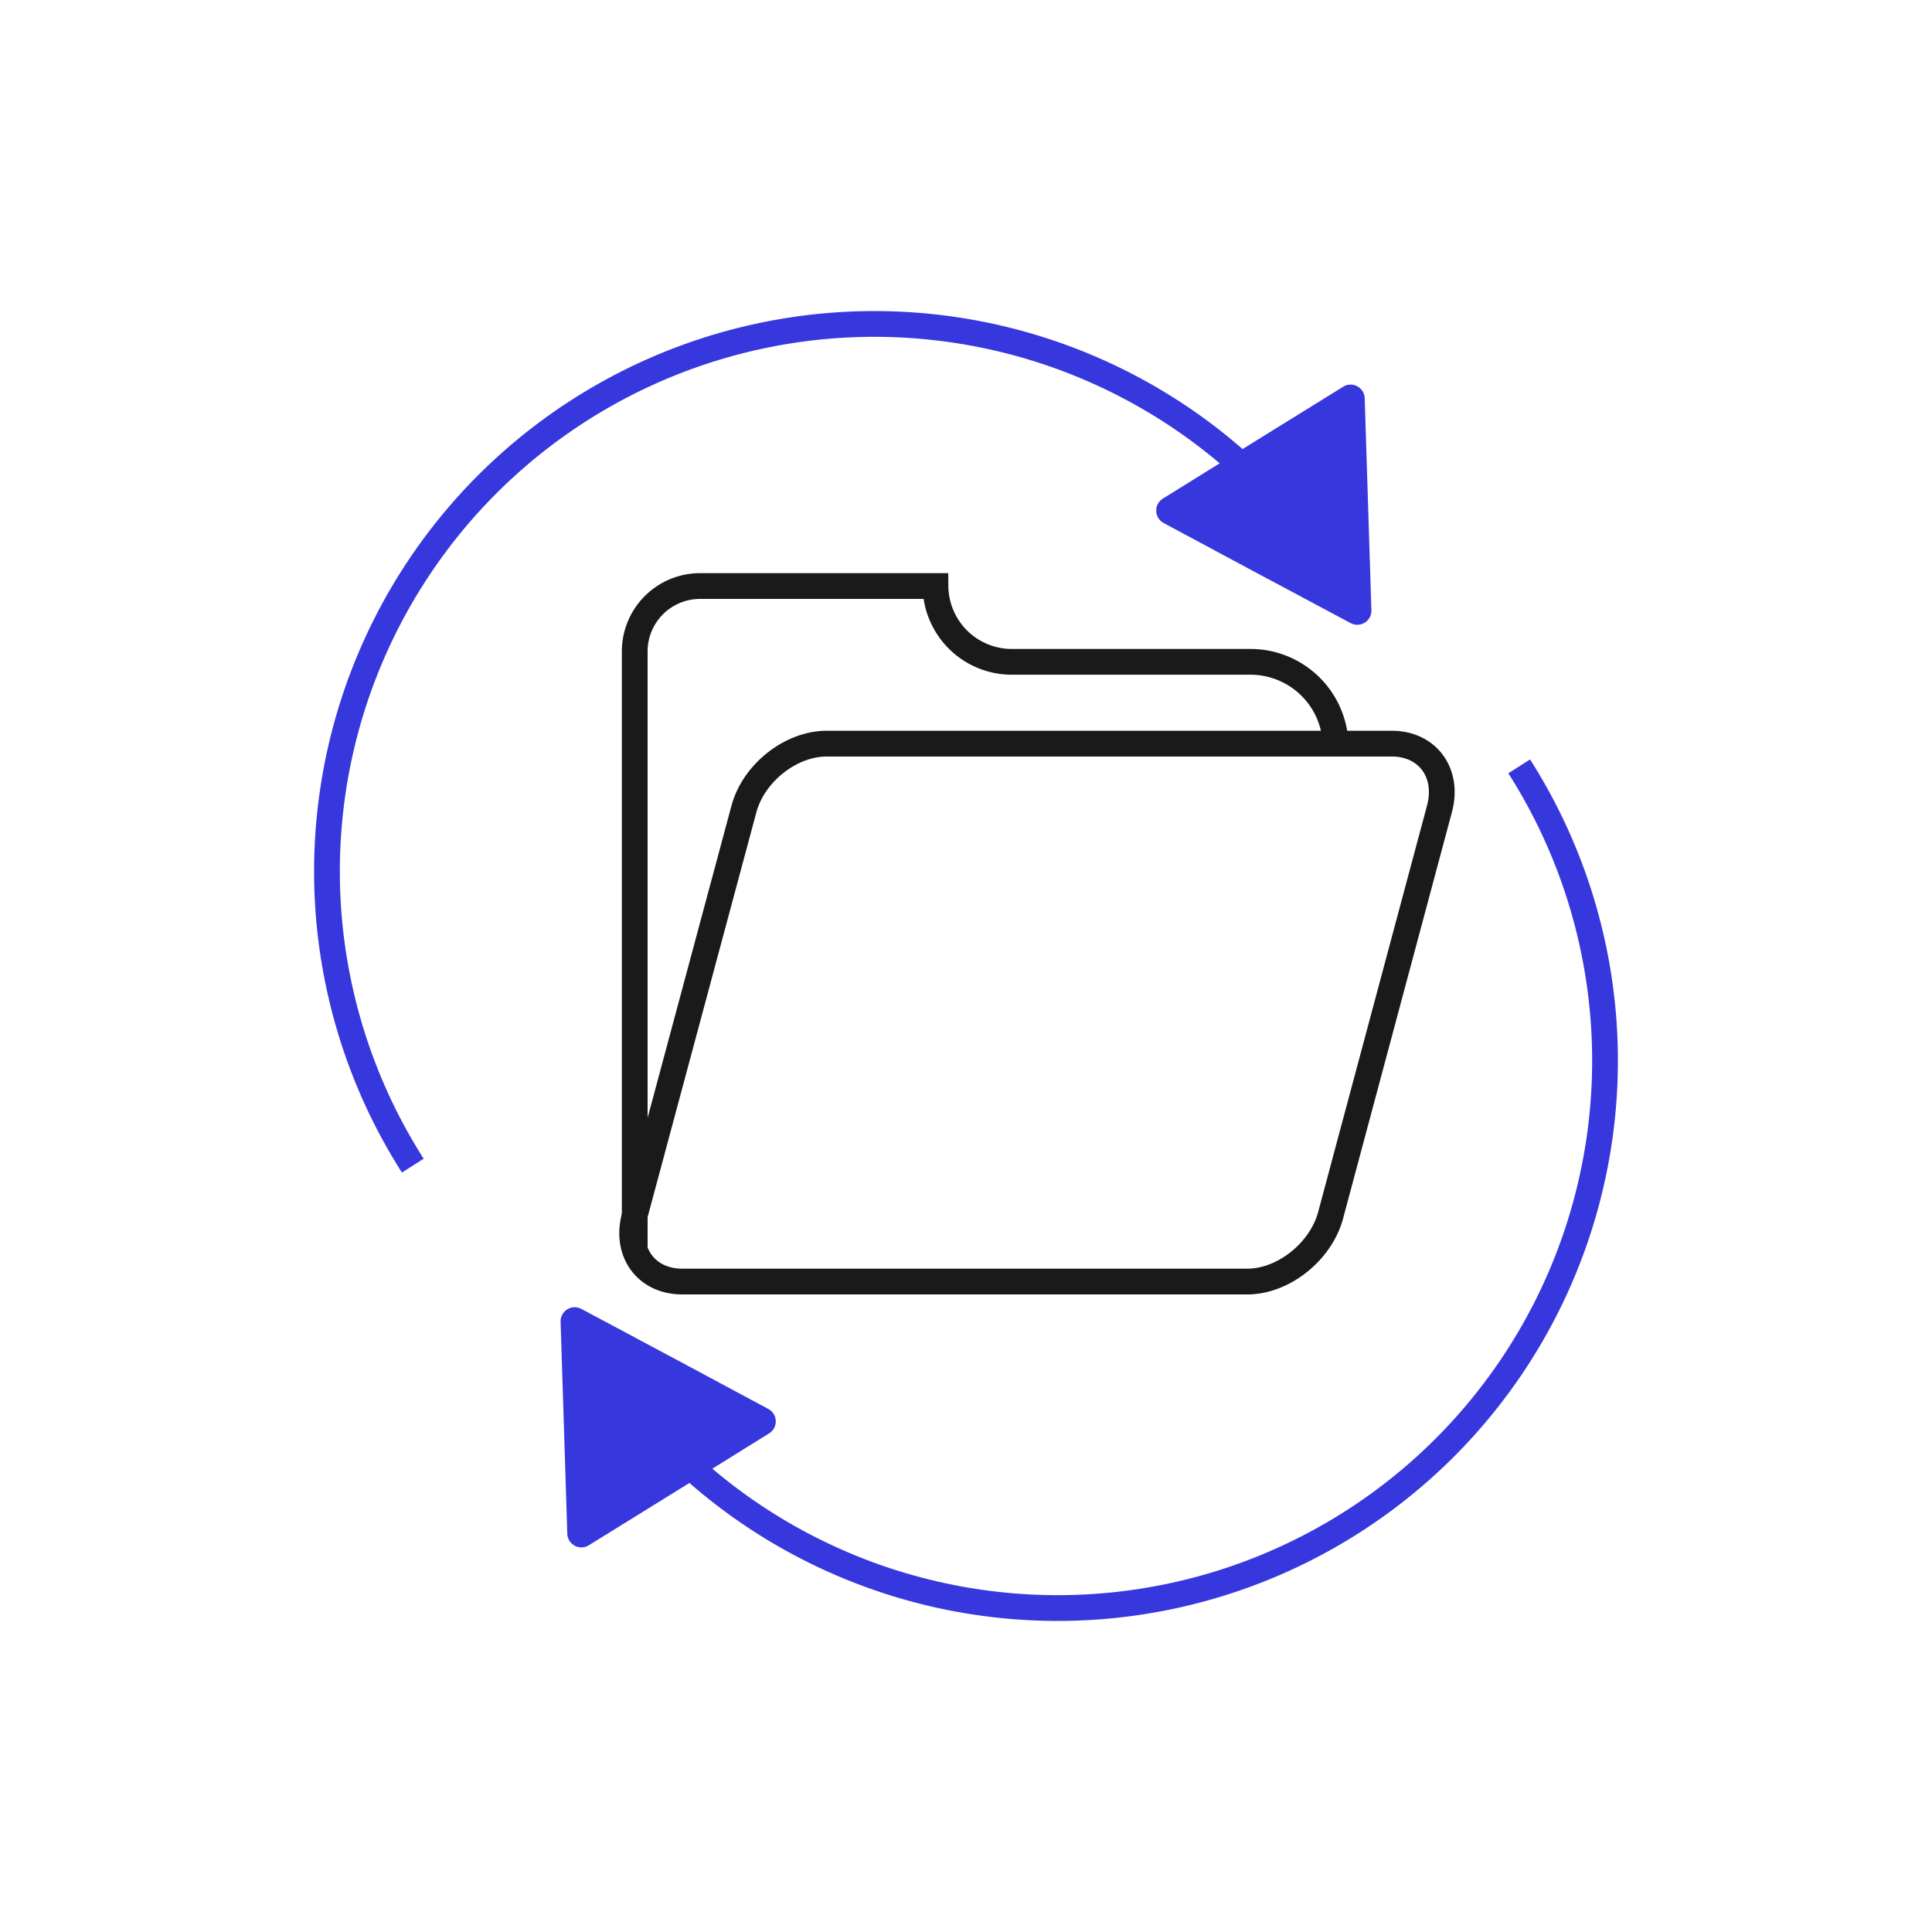
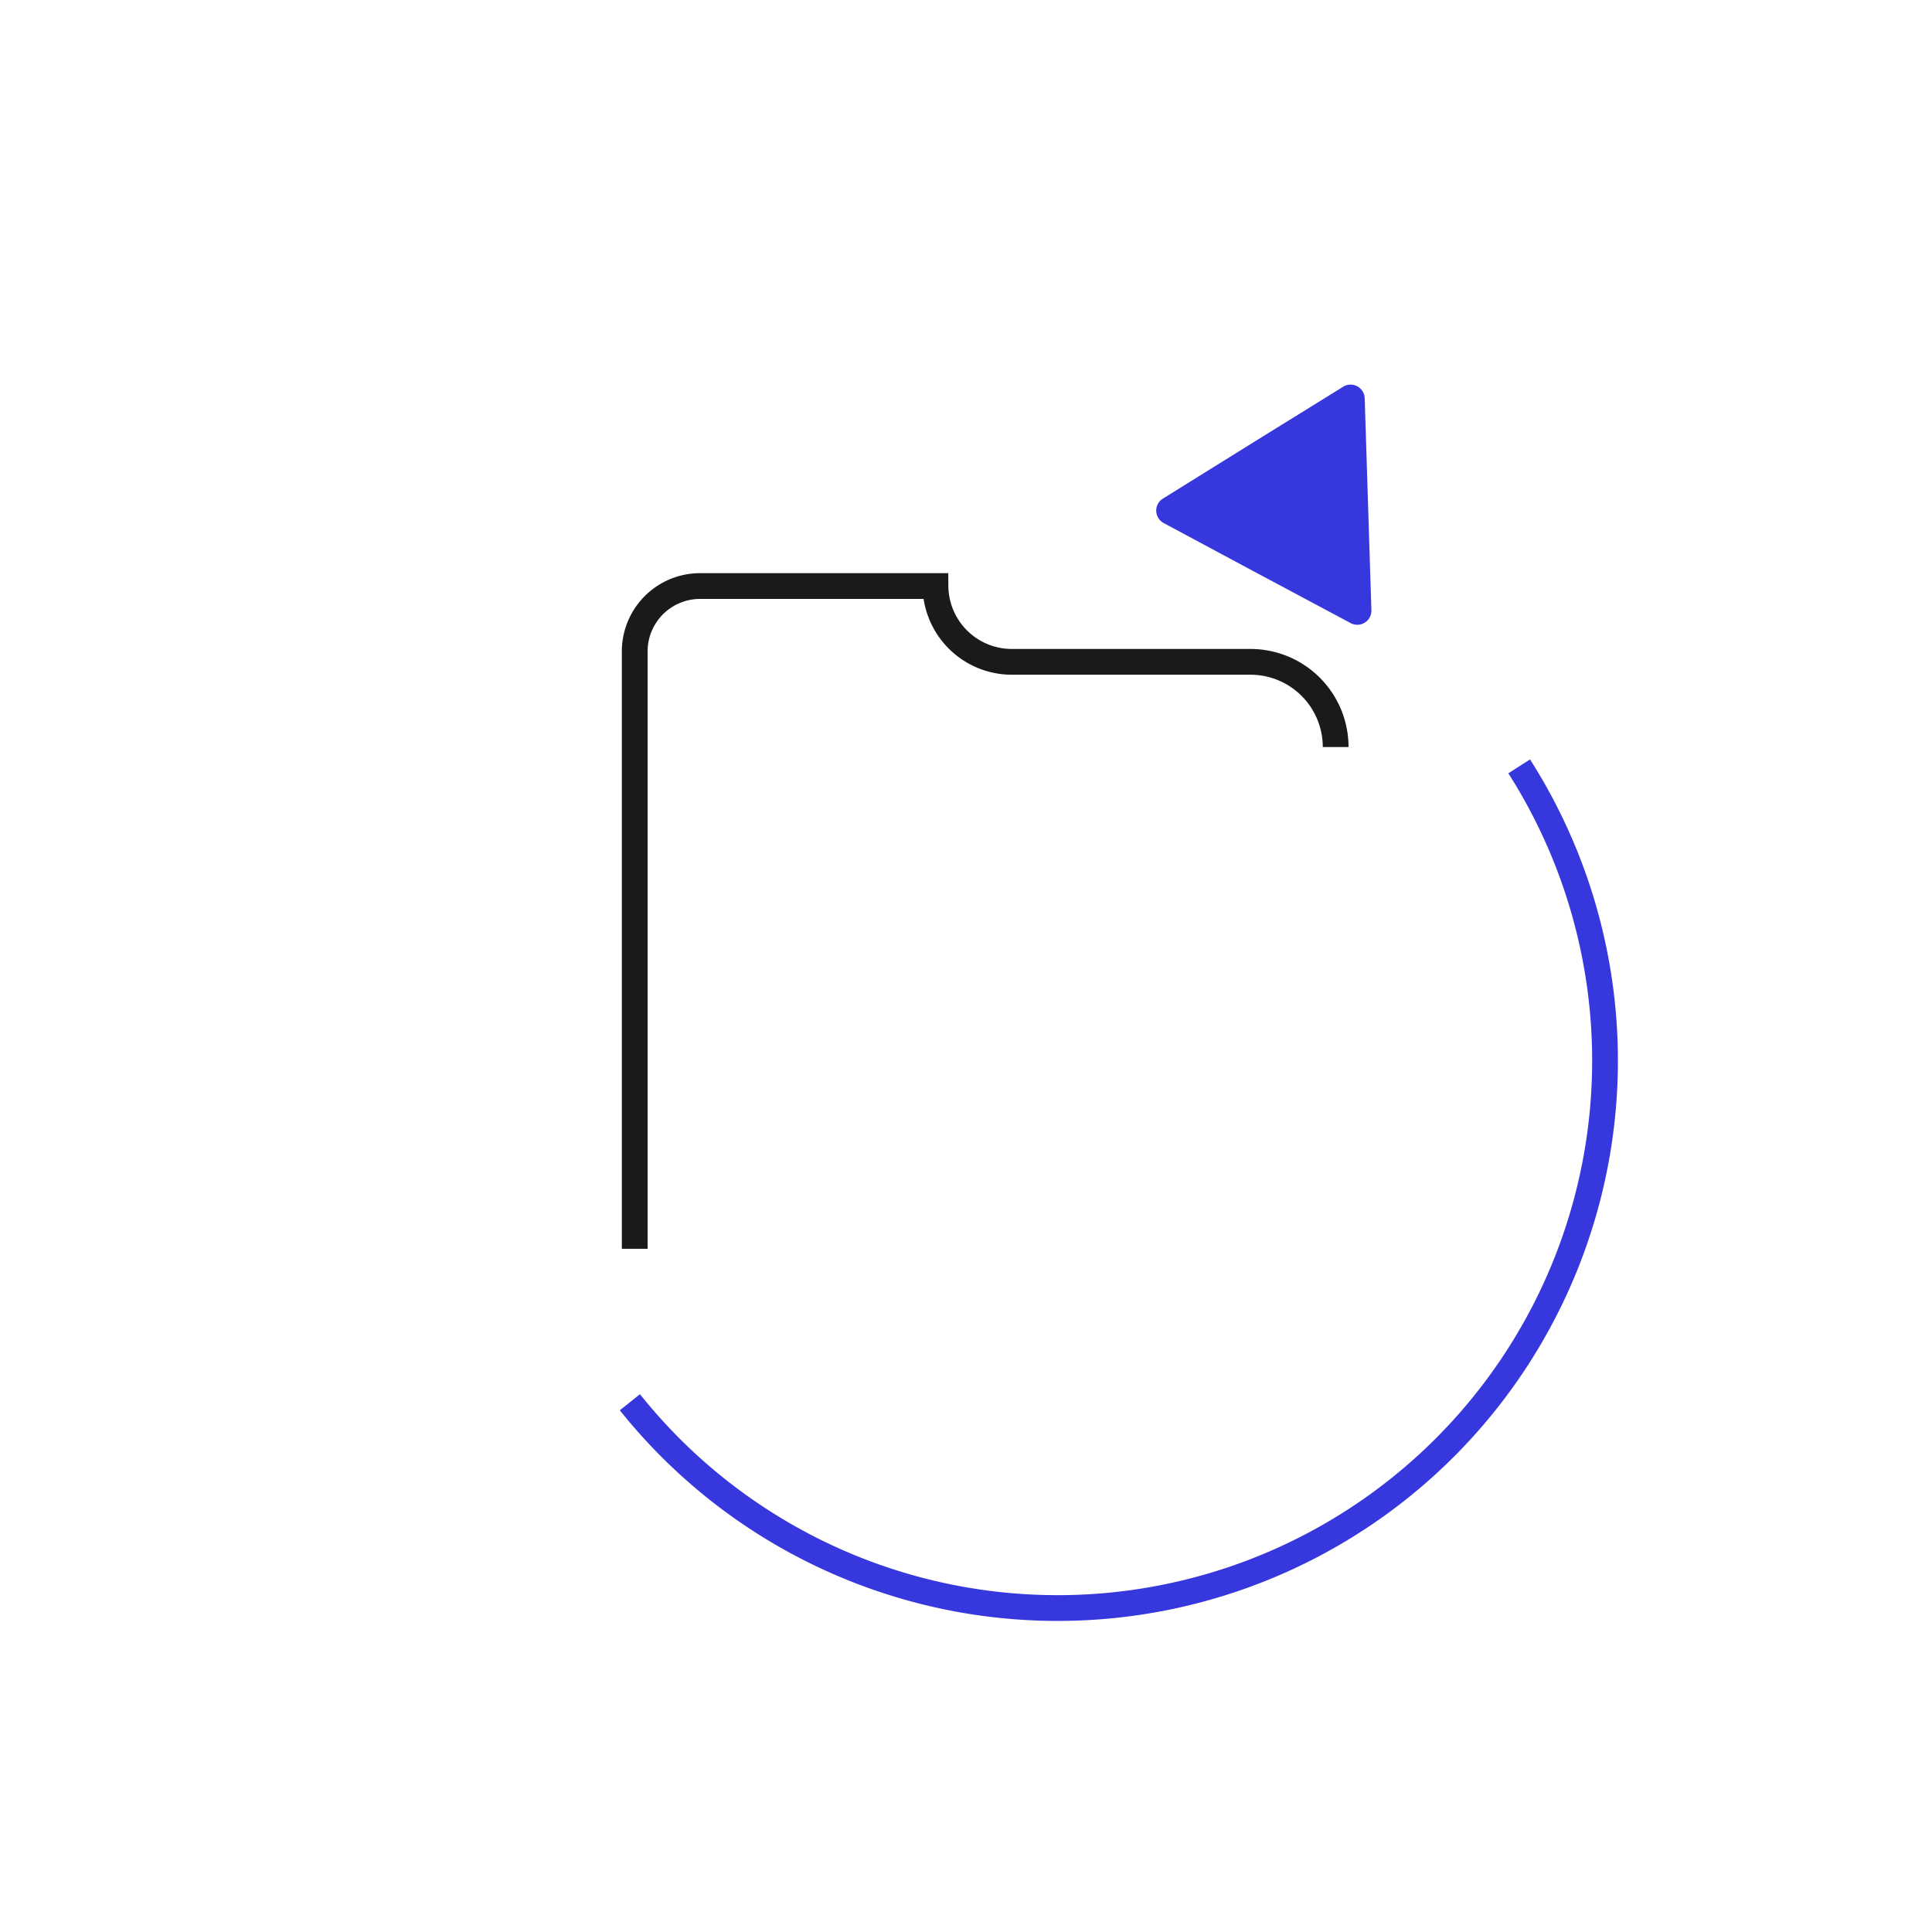
<svg xmlns="http://www.w3.org/2000/svg" id="Layer_1" data-name="Layer 1" viewBox="0 0 300 300">
  <defs>
    <style>.cls-1,.cls-3{fill:none;stroke-miterlimit:10;stroke-width:4px;}.cls-1{stroke:#1a1a1a;}.cls-2{fill:#3737de;}.cls-3{stroke:#3737de;}</style>
  </defs>
  <title>05-remake-2 fill</title>
-   <path class="cls-1" d="M193.68,199H105.93c-5.57,0-8.91-4.55-7.41-10.12l17-63.28c1.5-5.57,7.27-10.13,12.84-10.13h87.75c5.57,0,8.91,4.56,7.41,10.13l-16.95,63.28C205,194.42,199.25,199,193.68,199Z" />
  <path class="cls-1" d="M207.4,116a13.23,13.23,0,0,0-13.23-13.23H157.08A11.86,11.86,0,0,1,145.26,91H108.68A10.15,10.15,0,0,0,98.56,101.1v92.81" />
-   <path class="cls-2" d="M105.43,231.28l-14,8.67a2.19,2.19,0,0,1-3.34-1.8l-.52-16.45-.52-16.45a2.19,2.19,0,0,1,3.23-2L104.8,211l14.5,7.78a2.19,2.19,0,0,1,.12,3.8Z" />
  <path class="cls-3" d="M235.9,119A85,85,0,0,1,97.81,217.74" />
  <path class="cls-2" d="M194.57,68.72l14-8.67a2.19,2.19,0,0,1,3.34,1.8l.52,16.45.52,16.45a2.19,2.19,0,0,1-3.23,2L195.2,89l-14.5-7.78a2.19,2.19,0,0,1-.12-3.8Z" />
-   <path class="cls-3" d="M64.1,181A85,85,0,0,1,202.19,82.26" />
</svg>